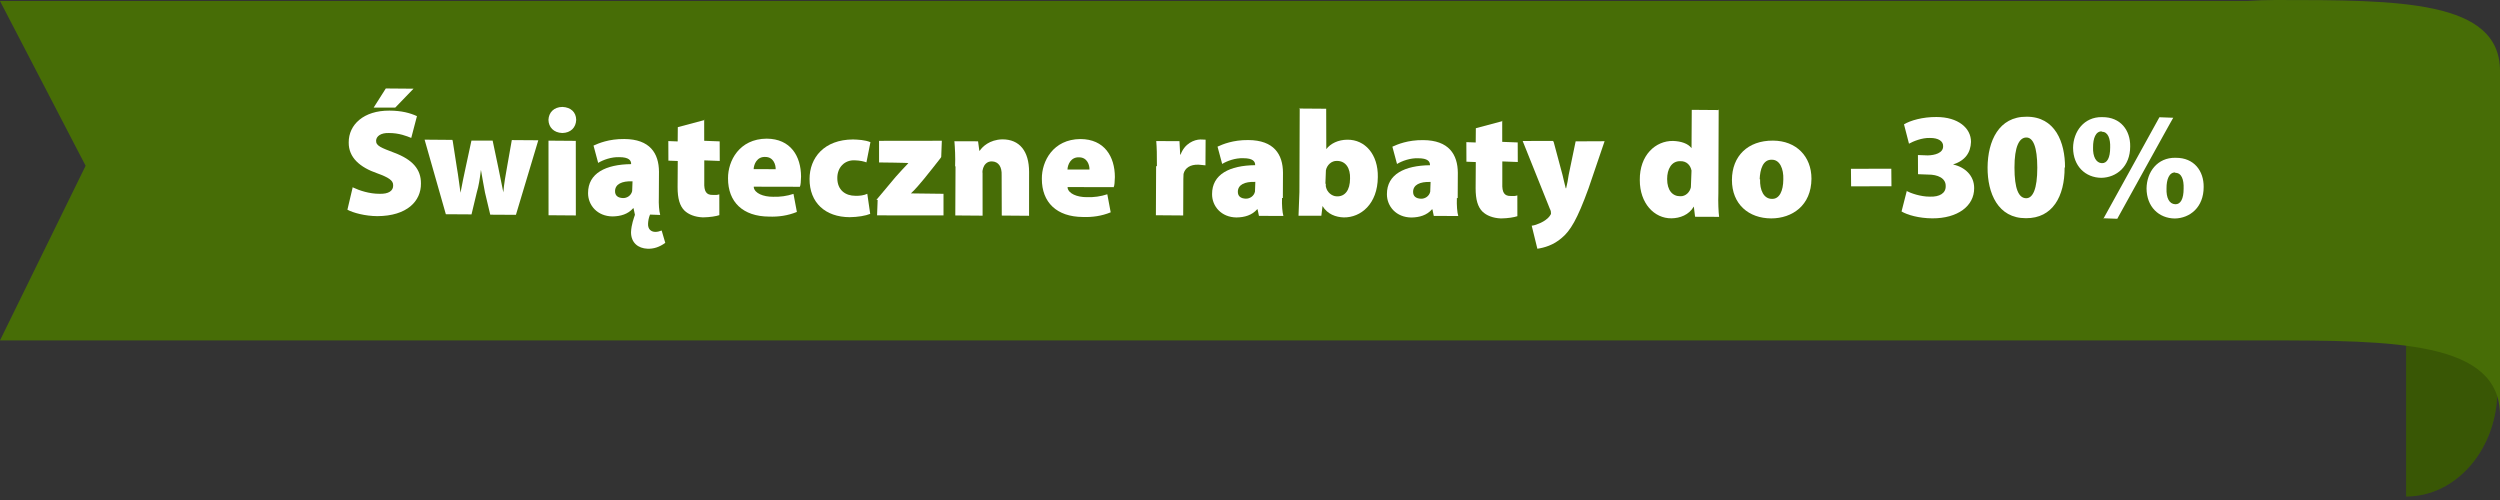
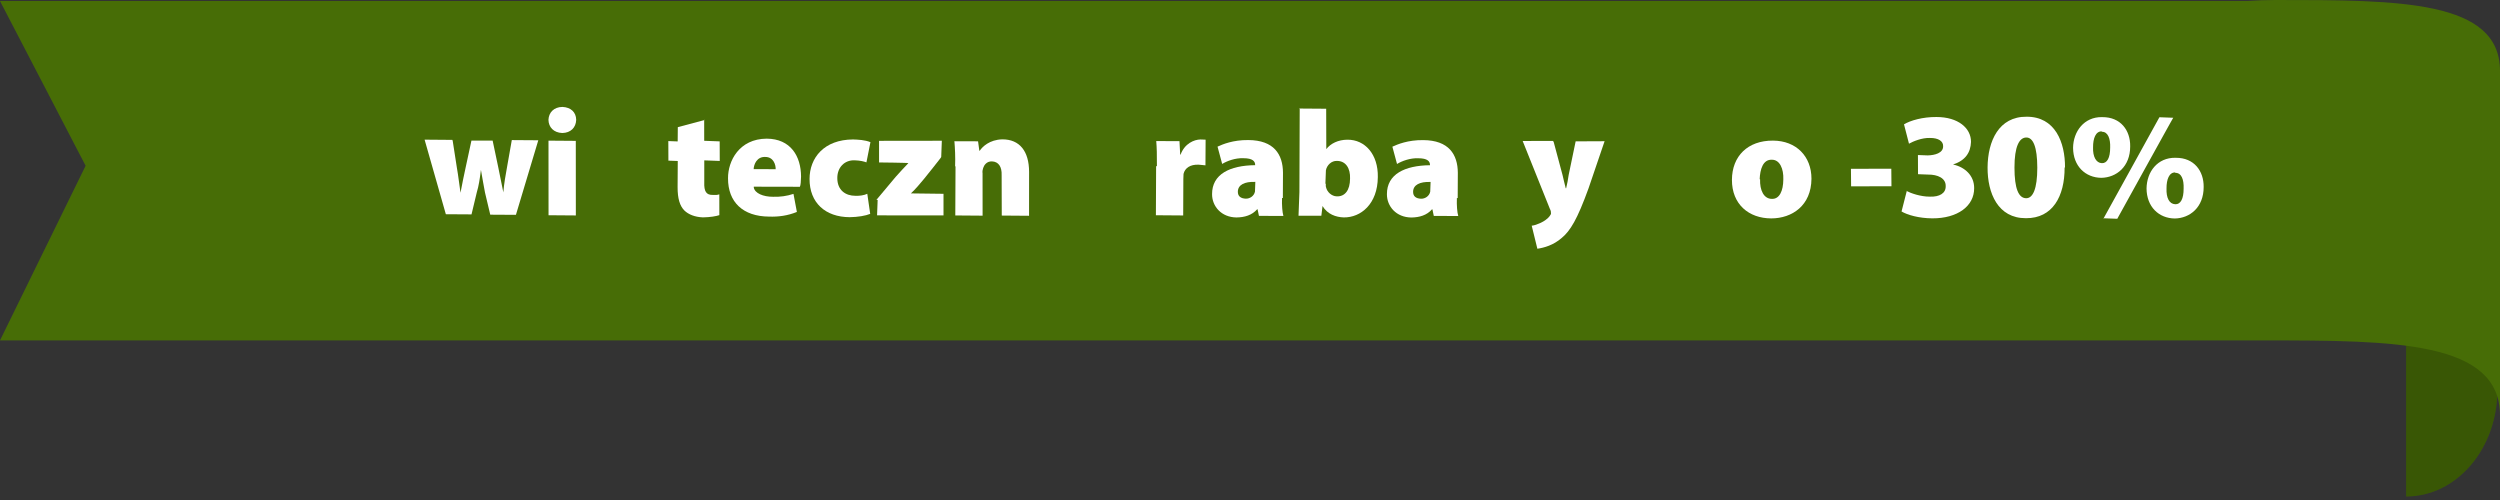
<svg xmlns="http://www.w3.org/2000/svg" width="355" height="71" viewBox="0 0 355 71" fill="none">
  <rect x="0" y="0" width="355" height="71" fill="#333333" stroke="none" />
  <path d="M354.625 55.407C354.625 63.732 348.824 70.5 341.672 70.5L341.672 40.276C348.824 40.276 354.625 47.044 354.625 55.368L354.625 55.407Z" fill="#476D06" />
  <path d="M354.625 55.407C354.625 63.732 348.824 70.5 341.672 70.5L341.672 40.276C348.824 40.276 354.625 47.044 354.625 55.368L354.625 55.407Z" fill="black" fill-opacity="0.2" />
  <path d="M355 10.107L355 59C355 48.426 340.034 48.338 321.543 48.338C303.052 48.338 317.661 48.309 315.669 48.338L4.66045e-07 48.338L12.157 23.538L2.57259e-06 0.146L319.091 0.146C320.419 0.058 321.747 1.4064e-05 323.075 1.41221e-05C340.698 1.48924e-05 355 1.55175e-05 355 10.078L355 10.107Z" fill="#476D06" />
-   <path d="M50.145 26.627C51.055 27.066 52.484 27.525 53.874 27.519C55.203 27.569 55.858 27.073 55.829 26.319C55.855 25.626 55.177 25.195 53.578 24.614C51.121 23.769 49.495 22.377 49.517 20.236C49.497 17.689 51.656 15.686 55.302 15.707C57.038 15.715 58.241 16.049 59.208 16.491L58.397 19.586C57.77 19.331 56.687 18.885 55.24 18.889C54.084 18.845 53.429 19.341 53.405 19.977C53.377 20.729 54.177 20.99 56.003 21.695C58.571 22.66 59.793 24.037 59.775 26.062C59.797 28.552 57.807 30.677 53.581 30.692C51.845 30.684 50.126 30.214 49.332 29.779L50.09 26.567L50.145 26.627ZM58.718 12.595L56.128 15.275L53.061 15.276L54.783 12.562L58.718 12.595Z" fill="white" />
  <path d="M64.281 19.982L64.887 23.882C65.079 24.931 65.207 26.152 65.392 27.374C65.614 26.109 65.89 24.904 66.103 23.87L66.944 19.966L69.954 19.963L70.74 23.697C70.985 24.864 71.229 26.089 71.472 27.313C71.578 26.044 71.797 24.837 72.016 23.63L72.677 19.892L76.438 19.918L73.262 30.506L69.616 30.485L68.867 27.331C68.672 26.34 68.532 25.466 68.293 24.126C68.127 25.451 67.975 26.429 67.711 27.288L66.955 30.443L63.31 30.421L60.293 19.832L64.228 19.864L64.281 19.982Z" fill="white" />
  <path d="M81.816 17.052C81.777 18.092 81.053 18.875 79.837 18.887C78.623 18.842 77.9 18.062 77.881 17.02C77.921 15.979 78.644 15.196 79.861 15.184C81.074 15.23 81.8 15.951 81.818 16.994L81.816 17.052ZM77.893 30.564L77.886 19.972L81.763 20.002L81.77 30.594L77.893 30.564Z" fill="white" />
-   <path d="M93.555 27.97C93.516 29.01 93.595 29.997 93.749 30.524L92.304 30.47C92.113 30.925 92.038 31.386 92.023 31.79C91.995 32.541 92.444 32.906 93.022 32.927C93.369 32.941 93.662 32.836 93.955 32.731L94.468 34.487C93.635 35.092 92.815 35.351 91.948 35.318C90.619 35.268 89.606 34.478 89.605 32.973C89.647 31.875 90.03 30.905 90.161 30.505L89.965 29.571L89.907 29.569C89.181 30.41 88.127 30.718 86.969 30.732C84.828 30.709 83.498 29.154 83.505 27.418C83.496 24.582 86.031 23.346 89.621 23.307C89.641 22.787 89.311 22.312 87.922 22.317C86.824 22.276 85.65 22.695 84.94 23.131L84.279 20.675C84.986 20.355 86.457 19.715 88.656 19.74C92.301 19.762 93.557 21.777 93.575 24.382L93.555 27.97ZM89.819 25.746C88.258 25.687 87.372 26.175 87.337 27.099C87.311 27.793 87.763 28.099 88.456 28.125C89.034 28.147 89.627 27.764 89.767 27.133C89.773 26.959 89.78 26.786 89.789 26.555L89.821 25.688L89.819 25.746Z" fill="white" />
  <path d="M99.994 16.983L99.997 19.993L102.193 20.075C102.195 20.017 102.204 22.854 102.204 22.854L100.008 22.771C100.006 22.829 100.006 25.897 100.006 25.897C99.959 27.168 100.286 27.702 101.213 27.678C101.675 27.696 101.791 27.7 102.142 27.598L102.147 30.55C101.678 30.706 100.862 30.849 99.819 30.867C98.663 30.824 97.752 30.442 97.193 29.901C96.524 29.239 96.216 28.185 96.219 26.565L96.242 22.861L94.913 22.811L94.902 20.033L96.231 20.083L96.249 18.058L100.05 17.043L99.994 16.983Z" fill="white" />
  <path d="M107.036 26.624C107.179 27.44 108.375 27.948 109.765 27.942C110.747 27.979 111.736 27.843 112.674 27.531L113.157 30.096C111.863 30.626 110.525 30.807 109.196 30.757C105.492 30.733 103.37 28.686 103.38 25.329C103.358 22.84 104.98 19.717 108.859 19.689C112.274 19.702 113.743 22.188 113.75 25.082C113.726 25.718 113.705 26.296 113.58 26.523L107.04 26.509L107.036 26.624ZM110.144 24.021C110.165 23.443 109.862 22.274 108.646 22.286C107.49 22.242 107.044 23.325 107.018 24.019L110.201 24.023L110.144 24.021Z" fill="white" />
  <path d="M123.569 30.371C122.922 30.636 121.815 30.826 120.657 30.84C117.185 30.826 114.947 28.774 114.957 25.417C114.955 22.407 117.02 19.822 121.13 19.803C121.881 19.831 122.806 19.866 123.604 20.186L123.033 23.058C122.691 22.929 122.175 22.794 121.366 22.764C119.921 22.709 118.897 23.771 118.898 25.276C118.891 27.012 120.077 27.809 121.466 27.803C122.102 27.827 122.684 27.733 123.155 27.519L123.569 30.371Z" fill="white" />
  <path d="M124.453 28.378L127.18 25.123C127.844 24.396 128.328 23.835 128.99 23.166C128.992 23.108 124.826 23.067 124.826 23.067L124.826 19.999L133.74 19.987L133.653 22.299C133.711 22.301 131.222 25.391 131.222 25.391C130.615 26.121 130.009 26.85 129.35 27.462L133.978 27.52L133.978 30.588L124.544 30.581L124.627 28.384L124.453 28.378Z" fill="white" />
  <path d="M135.624 23.647C135.676 22.26 135.606 21.042 135.527 20.055L138.884 20.066L139.065 21.404L139.123 21.406C139.491 20.841 140.513 19.837 142.309 19.789C144.799 19.767 146.123 21.495 146.13 24.39L146.126 30.64L142.25 30.61L142.233 24.88C142.279 23.666 141.785 22.953 140.86 22.918C140.109 22.89 139.74 23.455 139.61 23.855C139.545 24.026 139.474 24.371 139.523 24.604L139.529 30.624L135.652 30.594L135.684 23.592L135.624 23.647Z" fill="white" />
-   <path d="M151.598 26.679C151.741 27.495 152.938 28.003 154.327 27.997C155.31 28.034 156.299 27.897 157.237 27.585L157.719 30.15C156.426 30.68 155.088 30.862 153.758 30.812C150.055 30.788 147.932 28.741 147.943 25.384C147.921 22.894 149.543 19.772 153.422 19.744C156.836 19.756 158.306 22.243 158.313 25.137C158.289 25.773 158.267 26.351 158.143 26.578L151.603 26.563L151.598 26.679ZM154.706 24.075C154.728 23.497 154.424 22.328 153.209 22.34C152.053 22.297 151.607 23.38 151.581 24.074L154.764 24.078L154.706 24.075Z" fill="white" />
  <path d="M164.282 23.625C164.287 21.947 164.267 20.962 164.186 20.033L167.485 20.041L167.586 21.955L167.644 21.957C168.225 20.358 169.576 19.83 170.445 19.805C170.792 19.818 170.966 19.825 171.197 19.833L171.175 23.479C170.886 23.468 170.6 23.399 170.195 23.384C169.039 23.341 168.268 23.833 168.062 24.693C168.056 24.866 168.047 25.098 168.036 25.387L168.014 30.595L164.137 30.565L164.169 23.563L164.282 23.625Z" fill="white" />
  <path d="M182.049 28.113C182.01 29.153 182.089 30.14 182.243 30.667L178.77 30.652L178.574 29.719L178.516 29.716C177.79 30.557 176.737 30.865 175.578 30.879C173.438 30.857 172.107 29.302 172.114 27.566C172.105 24.729 174.641 23.493 178.231 23.455C178.25 22.934 177.921 22.459 176.531 22.465C175.433 22.424 174.26 22.842 173.549 23.279L172.889 20.823C173.595 20.502 175.067 19.863 177.265 19.888C180.911 19.909 182.166 21.924 182.184 24.529L182.165 28.117L182.049 28.113ZM178.257 25.829C176.697 25.77 175.81 26.258 175.775 27.183C175.749 27.876 176.201 28.183 176.894 28.209C177.472 28.23 178.066 27.847 178.205 27.216C178.212 27.043 178.218 26.869 178.227 26.638L178.259 25.771L178.257 25.829Z" fill="white" />
  <path d="M184.441 15.412L188.318 15.441L188.334 21.172C188.942 20.385 190.004 19.846 191.336 19.838C193.826 19.816 195.715 21.913 195.651 25.152C195.623 28.971 193.235 30.907 190.805 30.873C189.707 30.832 188.506 30.439 187.799 29.255L187.631 30.638L184.39 30.632C184.416 29.939 184.466 28.609 184.516 27.28L184.559 15.358L184.441 15.412ZM188.265 26.089C188.258 26.263 188.25 26.494 188.303 26.612C188.453 27.254 189.067 27.856 189.818 27.884C190.974 27.928 191.702 27.029 191.708 25.351C191.762 23.906 191.107 22.839 189.834 22.849C189.082 22.821 188.423 23.433 188.279 24.18C188.272 24.353 188.266 24.527 188.259 24.7L188.207 26.087L188.265 26.089Z" fill="white" />
  <path d="M206.877 28.12C206.838 29.16 206.917 30.147 207.071 30.674L203.598 30.659L203.402 29.726L203.344 29.723C202.618 30.564 201.565 30.872 200.407 30.886C198.266 30.864 196.935 29.309 196.943 27.573C196.933 24.736 199.469 23.5 203.059 23.462C203.078 22.941 202.749 22.466 201.36 22.472C200.261 22.43 199.088 22.849 198.377 23.285L197.717 20.83C198.424 20.509 199.895 19.87 202.093 19.895C205.739 19.916 206.994 21.931 207.012 24.536L206.993 28.124L206.877 28.12ZM203.143 25.838C201.582 25.779 200.696 26.267 200.661 27.192C200.635 27.885 201.087 28.192 201.78 28.218C202.358 28.239 202.951 27.856 203.091 27.225C203.097 27.052 203.104 26.878 203.113 26.647L203.145 25.78L203.143 25.838Z" fill="white" />
-   <path d="M213.314 17.133L213.317 20.143L215.513 20.226C215.516 20.168 215.525 23.004 215.525 23.004L213.328 22.922C213.326 22.98 213.327 26.047 213.327 26.047C213.279 27.319 213.606 27.852 214.533 27.829C214.995 27.846 215.111 27.851 215.462 27.748L215.467 30.7C214.998 30.856 214.182 30.999 213.14 31.018C211.984 30.974 211.072 30.593 210.514 30.051C209.844 29.389 209.536 28.336 209.539 26.715L209.563 23.012L208.233 22.962L208.222 20.183L209.551 20.233L209.57 18.208L213.37 17.193L213.314 17.133Z" fill="white" />
  <path d="M220.614 20.128L221.883 24.864C222.035 25.449 222.18 26.207 222.334 26.733L222.391 26.735C222.527 26.22 222.673 25.415 222.752 24.839L223.742 20.072L227.852 20.053L225.575 26.739C223.96 31.193 222.975 32.777 221.78 33.774C220.582 34.828 219.238 35.183 218.306 35.322L217.503 32.05C217.91 32.008 218.321 31.849 218.792 31.636C219.263 31.422 219.799 31.037 220.043 30.699C220.165 30.53 220.287 30.361 220.234 30.243C220.238 30.127 220.245 29.954 220.082 29.658L216.219 20.021L220.503 20.008L220.614 20.128Z" fill="white" />
-   <path d="M244.052 15.51L244.009 27.432C243.959 28.761 244.025 30.095 244.114 30.793L240.7 30.78L240.523 29.327C239.842 30.517 238.551 30.989 237.335 31.001C234.903 31.025 232.842 28.864 232.851 25.565C232.81 22.033 235.087 19.977 237.574 20.013C238.73 20.056 239.702 20.382 240.198 21.038L240.229 15.598L244.106 15.628L244.052 15.51ZM240.175 24.741C240.181 24.568 240.188 24.394 240.194 24.221C240.049 23.463 239.493 22.863 238.624 22.888C237.352 22.841 236.728 24.033 236.734 25.422C236.731 27.043 237.51 27.882 238.61 27.866C239.362 27.894 239.963 27.28 240.105 26.591C240.114 26.359 240.122 26.128 240.131 25.897L240.177 24.683L240.175 24.741Z" fill="white" />
  <path d="M257.228 25.382C257.2 29.201 254.47 31.009 251.518 31.013C248.334 31.009 245.921 29.009 245.935 25.536C245.946 22.18 248.171 19.948 251.759 19.967C255.058 19.976 257.232 22.199 257.228 25.382ZM249.932 25.455C249.874 27.016 250.464 28.253 251.622 28.239C252.662 28.278 253.226 27.142 253.231 25.463C253.285 24.018 252.757 22.667 251.599 22.682C250.328 22.634 249.927 24.066 249.874 25.453L249.932 25.455Z" fill="white" />
  <path d="M268.566 23.956L268.588 26.446L262.857 26.462L262.835 23.972L268.566 23.956Z" fill="white" />
  <path d="M270.708 27.105C271.275 27.416 272.702 27.932 274.034 27.924C275.421 27.977 276.31 27.431 276.289 26.446C276.332 25.29 275.136 24.782 273.804 24.79L272.359 24.736L272.346 22.015L273.733 22.067C274.718 22.046 275.945 21.745 275.924 20.76C275.95 20.067 275.274 19.578 274.058 19.59C272.902 19.547 271.666 20.079 271.075 20.404L270.368 17.657C271.257 17.112 273.013 16.599 274.98 16.615C278.048 16.615 279.898 18.189 279.882 20.157C279.826 21.66 279.089 22.789 277.331 23.36C278.996 23.712 280.34 24.92 280.33 26.714C280.35 29.262 277.969 31.024 274.381 31.005C272.472 30.991 270.868 30.526 270.019 30.031L270.765 27.107L270.708 27.105Z" fill="white" />
  <path d="M293.175 23.782C293.194 27.892 291.456 31.01 287.695 30.984C283.7 31.008 282.215 27.421 282.236 23.776C282.261 20.014 283.839 16.543 287.774 16.575C291.826 16.554 293.252 20.196 293.233 23.784L293.175 23.782ZM286.055 23.803C286.057 26.813 286.645 28.109 287.686 28.148C288.668 28.185 289.299 26.819 289.296 23.809C289.291 20.857 288.705 19.504 287.721 19.525C286.736 19.546 286.052 20.794 286.055 23.803Z" fill="white" />
  <path d="M298.534 16.633C301.139 16.615 302.514 18.519 302.487 20.775C302.494 23.669 300.526 25.216 298.383 25.251C296.127 25.224 294.394 23.596 294.376 20.991C294.405 18.677 295.93 16.593 298.476 16.63L298.534 16.633ZM298.458 18.655C297.591 18.623 297.205 19.65 297.215 20.924C297.165 22.253 297.652 23.14 298.461 23.17C299.213 23.198 299.648 22.405 299.644 20.957C299.692 19.686 299.325 18.688 298.455 18.713L298.458 18.655ZM298.686 31.05L306.636 16.648L308.601 16.722C308.604 16.664 300.653 31.067 300.653 31.067L298.63 30.991L298.686 31.05ZM308.966 22.408C311.572 22.39 312.947 24.294 312.92 26.55C312.927 29.444 310.959 30.991 308.816 31.026C306.56 30.999 304.827 29.371 304.809 26.766C304.84 24.394 306.363 22.368 308.909 22.405L308.966 22.408ZM308.888 24.488C308.021 24.456 307.635 25.483 307.645 26.757C307.595 28.086 308.025 28.971 308.892 29.003C309.644 29.031 310.078 28.237 310.075 26.79C310.125 25.461 309.755 24.521 308.886 24.546L308.888 24.488Z" fill="white" />
</svg>